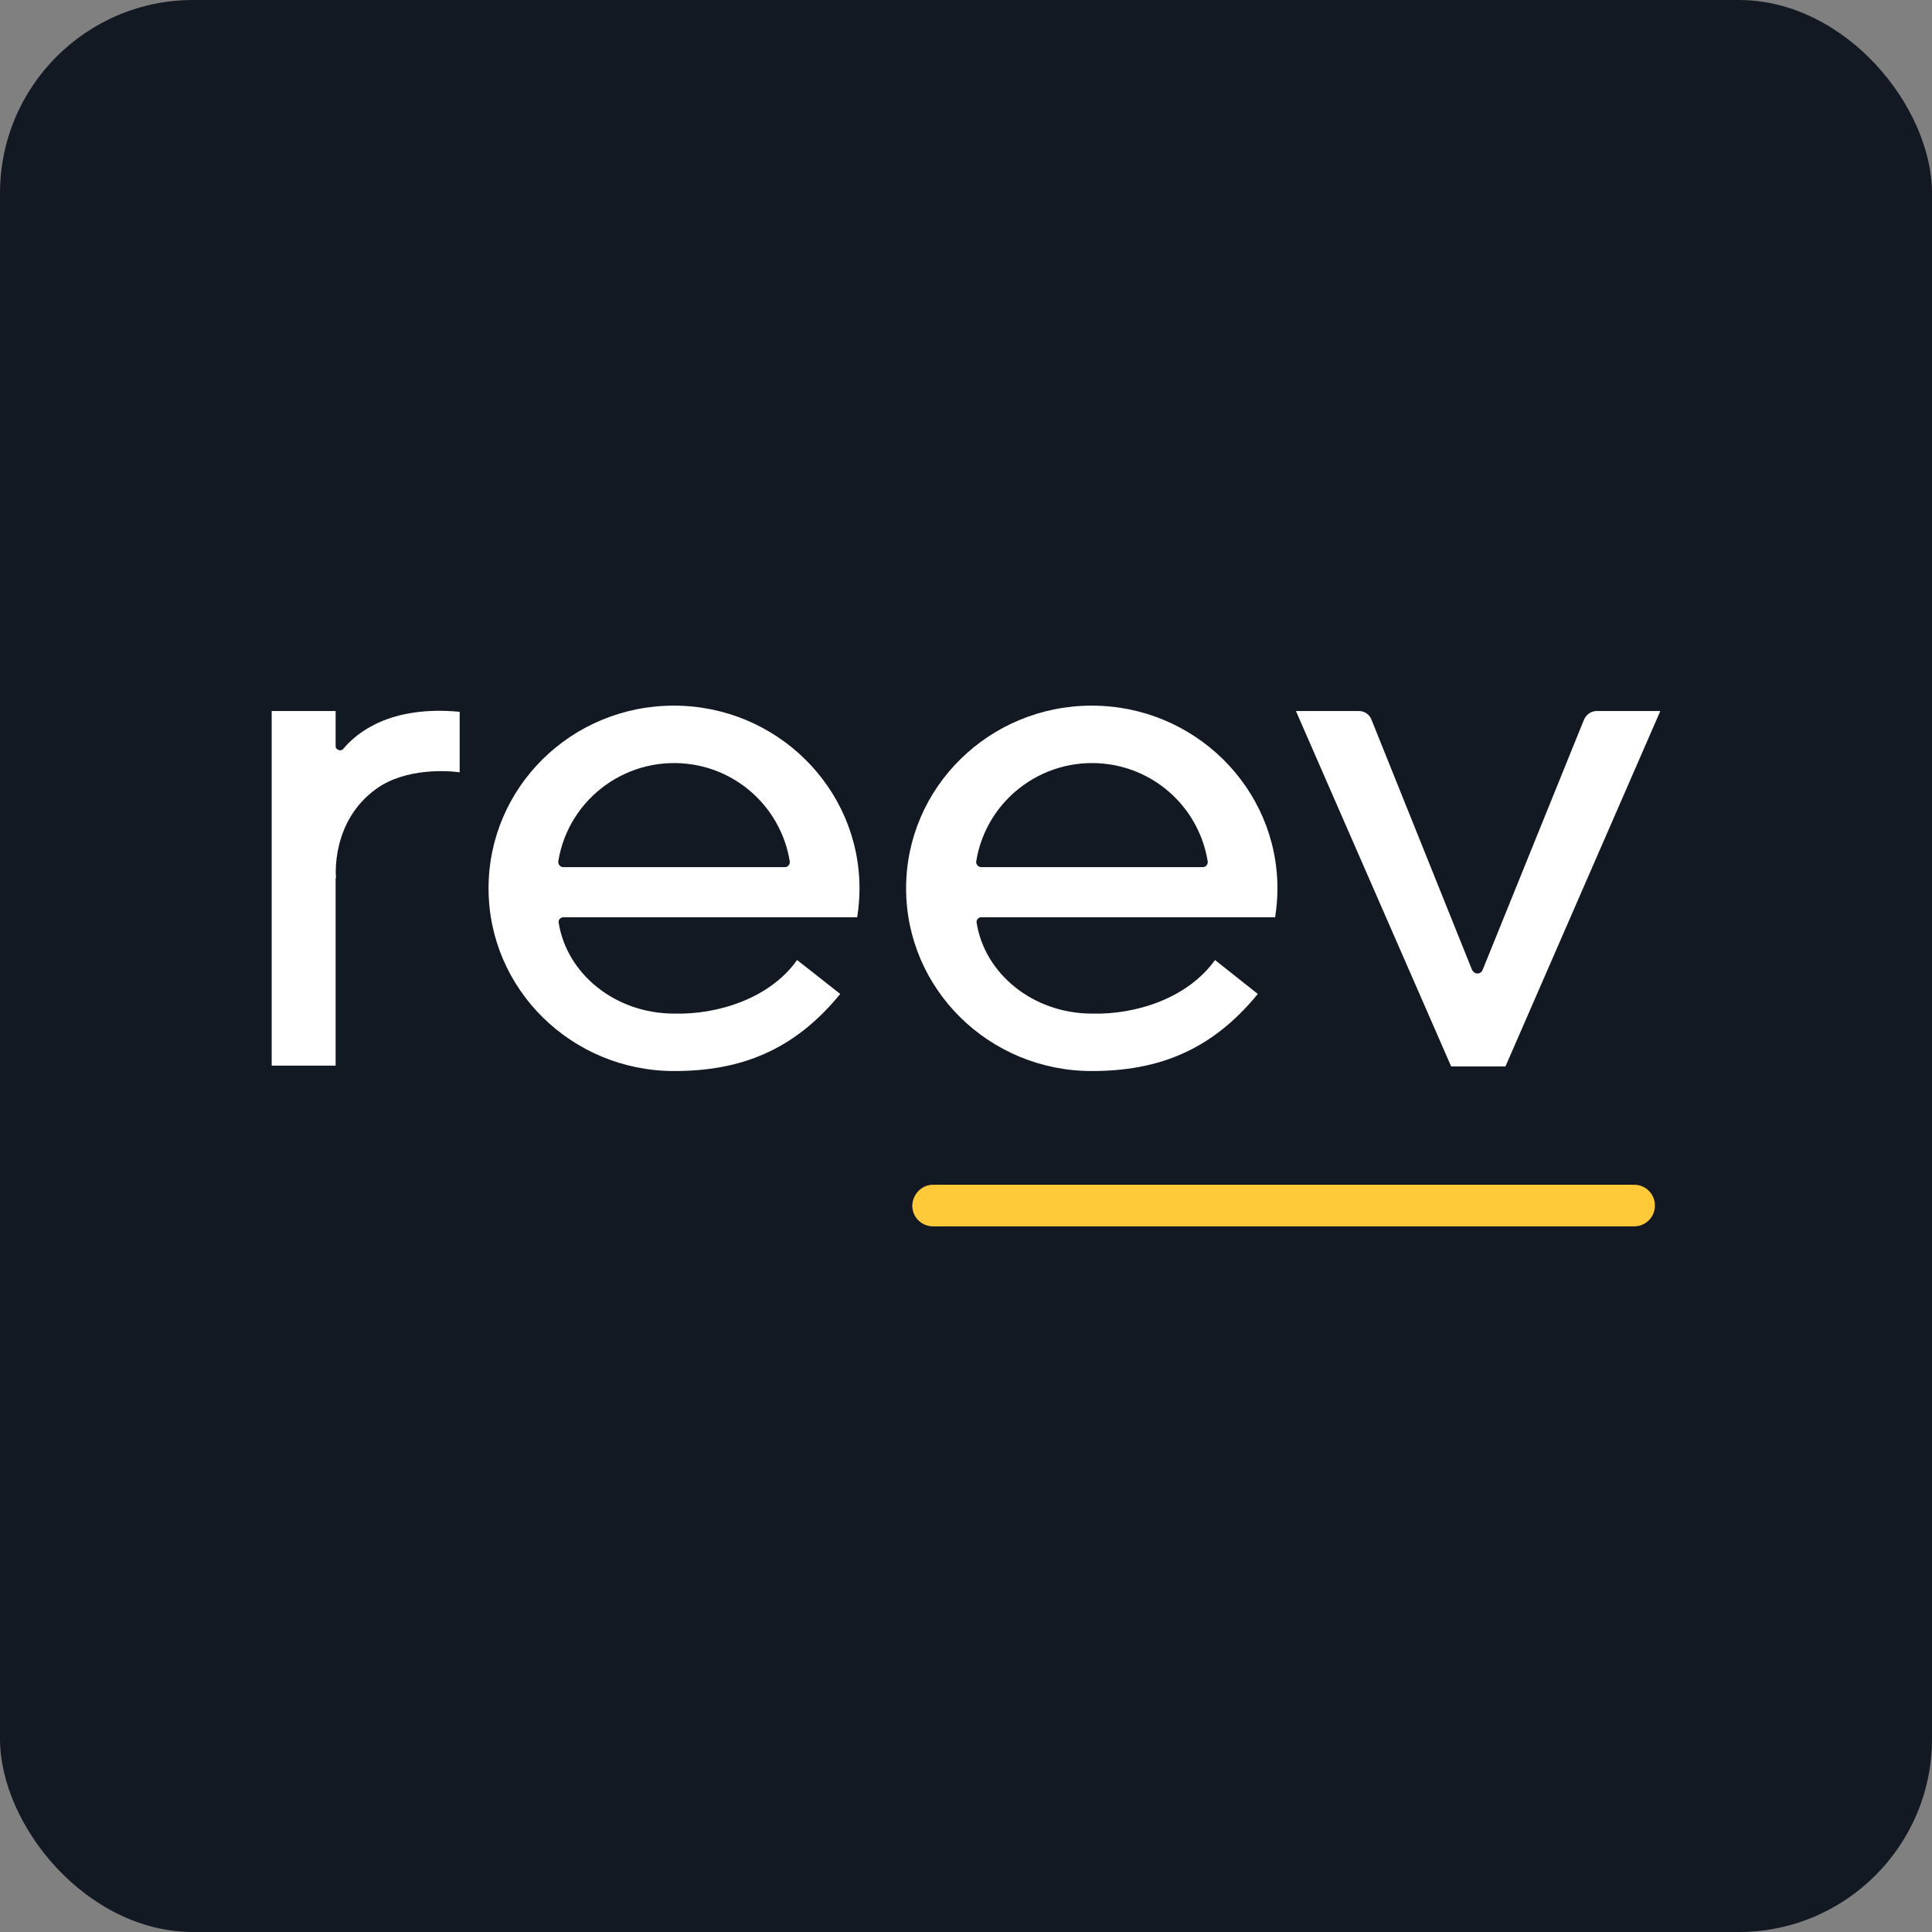
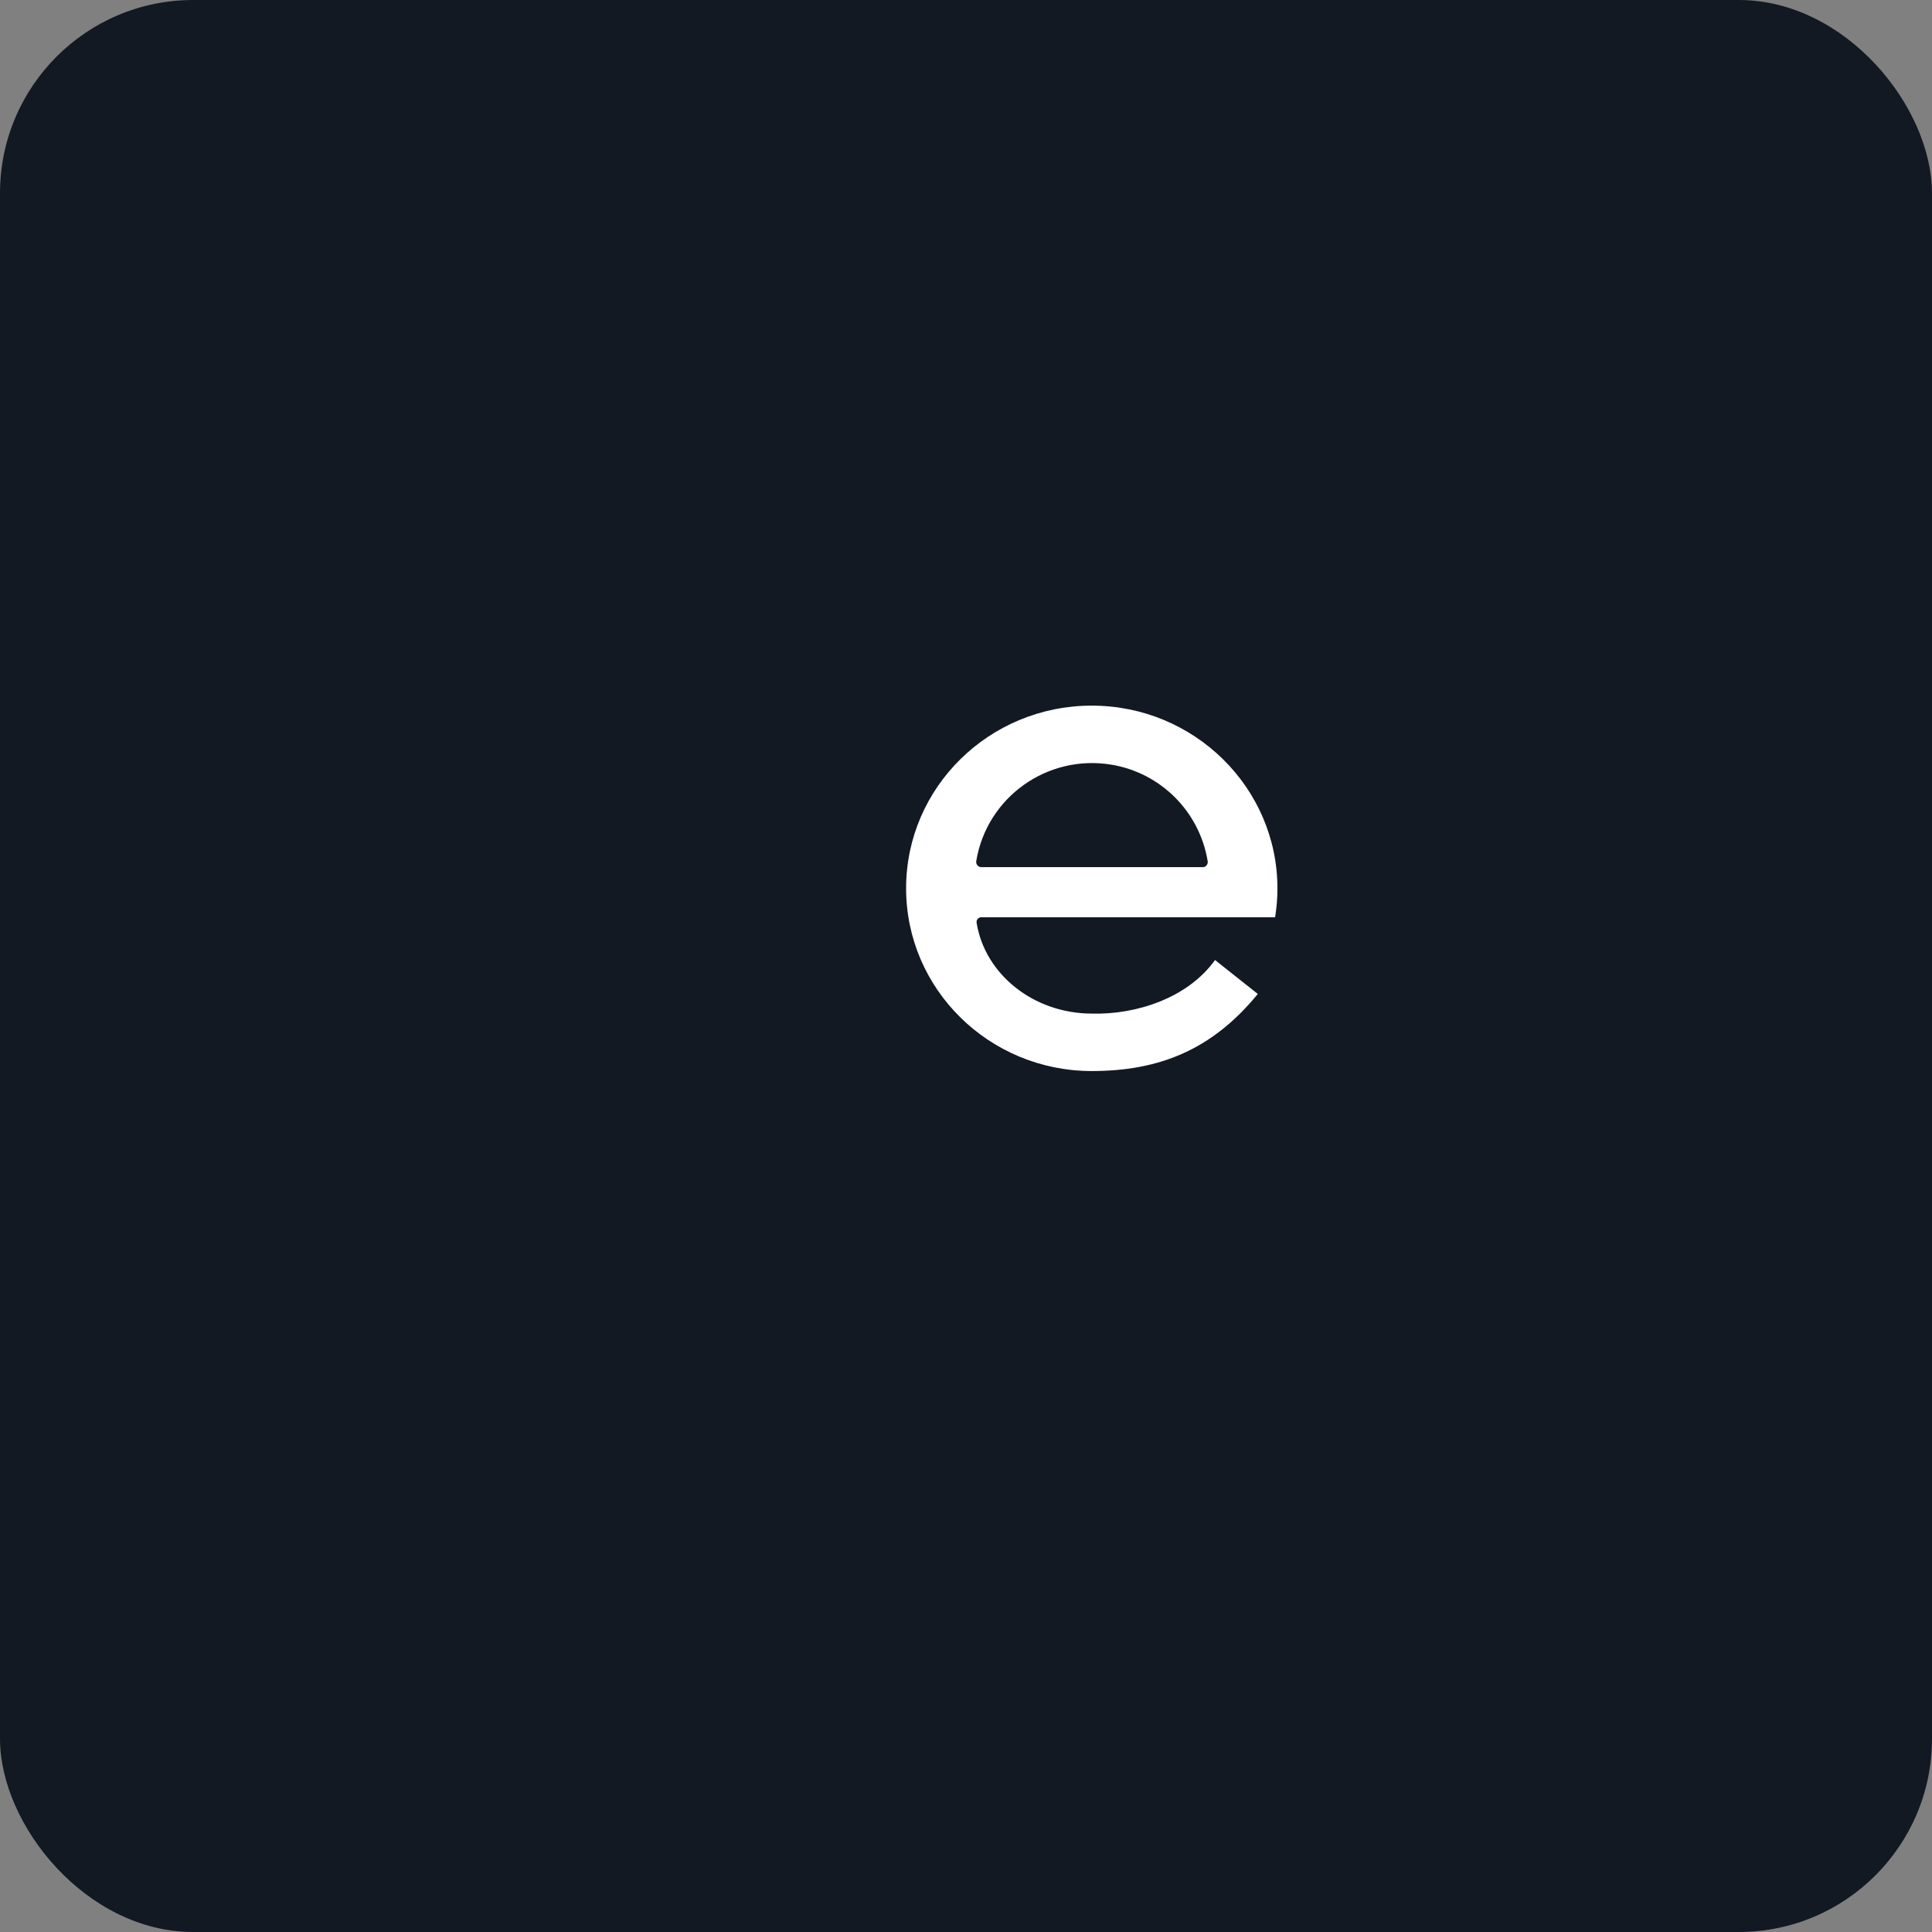
<svg xmlns="http://www.w3.org/2000/svg" width="1024" height="1024" viewBox="0 0 1024 1024" fill="none">
  <rect x="0" y="0" width="1024" height="1024" fill="#808080" stroke="none" />
  <rect width="1024" height="1024" rx="102.4" fill="#131923" />
-   <path d="M177.891 395.451V376.86H144V564.81H177.891V465.319H178.095C177.891 463.481 175.849 435.288 199.123 418.332C214.844 406.687 238.118 408.526 243.631 409.343V377.269C206.882 373.796 189.12 388.301 181.974 396.881C181.157 397.902 179.728 397.902 178.707 397.085C178.095 396.677 177.891 396.064 177.891 395.451Z" fill="white" />
-   <path d="M454.324 486.157C455.141 481.05 455.549 475.942 455.549 470.835C455.549 417.514 411.45 374 357.144 374C302.837 374 258.942 417.31 258.942 470.835C258.942 524.36 303.041 567.67 357.348 567.67C392.463 567.67 420.842 556.842 445.341 526.811L422.475 508.833C408.184 529.058 380.622 537.843 357.348 537.23C326.111 537.23 300.387 516.188 296.099 489.017C295.895 487.587 296.916 486.361 298.345 486.157C298.549 486.157 298.549 486.157 298.754 486.157M295.895 456.534C301.408 422.622 333.461 399.741 367.352 405.257C393.688 409.547 414.309 430.181 418.596 456.534C418.8 457.964 417.779 459.395 416.35 459.599C416.146 459.599 416.146 459.599 415.942 459.599H298.549C297.12 459.599 295.895 458.373 295.895 456.943C295.895 456.739 295.895 456.534 295.895 456.534Z" fill="white" />
  <path d="M675.84 486.157C676.656 481.05 677.065 475.942 677.065 470.835C677.065 417.514 632.966 374 578.659 374C524.352 374 480.253 417.31 480.253 470.835C480.253 524.36 524.352 567.67 578.659 567.67C613.775 567.67 642.153 556.842 666.652 526.811L643.99 508.833C629.495 529.058 602.137 537.843 578.863 537.23C547.626 537.23 521.902 516.188 517.615 489.017C517.411 487.587 518.431 486.361 519.861 486.157C520.065 486.157 520.065 486.157 520.269 486.157M517.411 456.534C522.923 422.622 554.976 399.741 588.867 405.257C615.204 409.547 635.824 430.181 640.111 456.534C640.316 457.964 639.295 459.395 637.866 459.599C637.661 459.599 637.661 459.599 637.457 459.599H520.065C518.636 459.599 517.411 458.373 517.411 456.943C517.411 456.739 517.411 456.534 517.411 456.534Z" fill="white" />
-   <path d="M839.576 381.354L785.882 513.941C785.269 515.575 783.636 516.392 782.003 515.779C781.186 515.371 780.573 514.758 780.165 513.941L726.879 381.354C725.858 378.699 723.204 376.86 720.346 376.86H686.864L769.14 565.218H797.927L880 376.86H846.313C843.251 376.86 840.801 378.699 839.576 381.354Z" fill="white" />
-   <path d="M494.544 627.937H866.117C872.242 627.937 877.141 632.84 877.141 638.968C877.141 645.097 872.242 650 866.117 650H494.544C488.419 650 483.519 645.097 483.519 638.968C483.723 632.84 488.623 627.937 494.544 627.937Z" fill="#FFCA39" />
</svg>